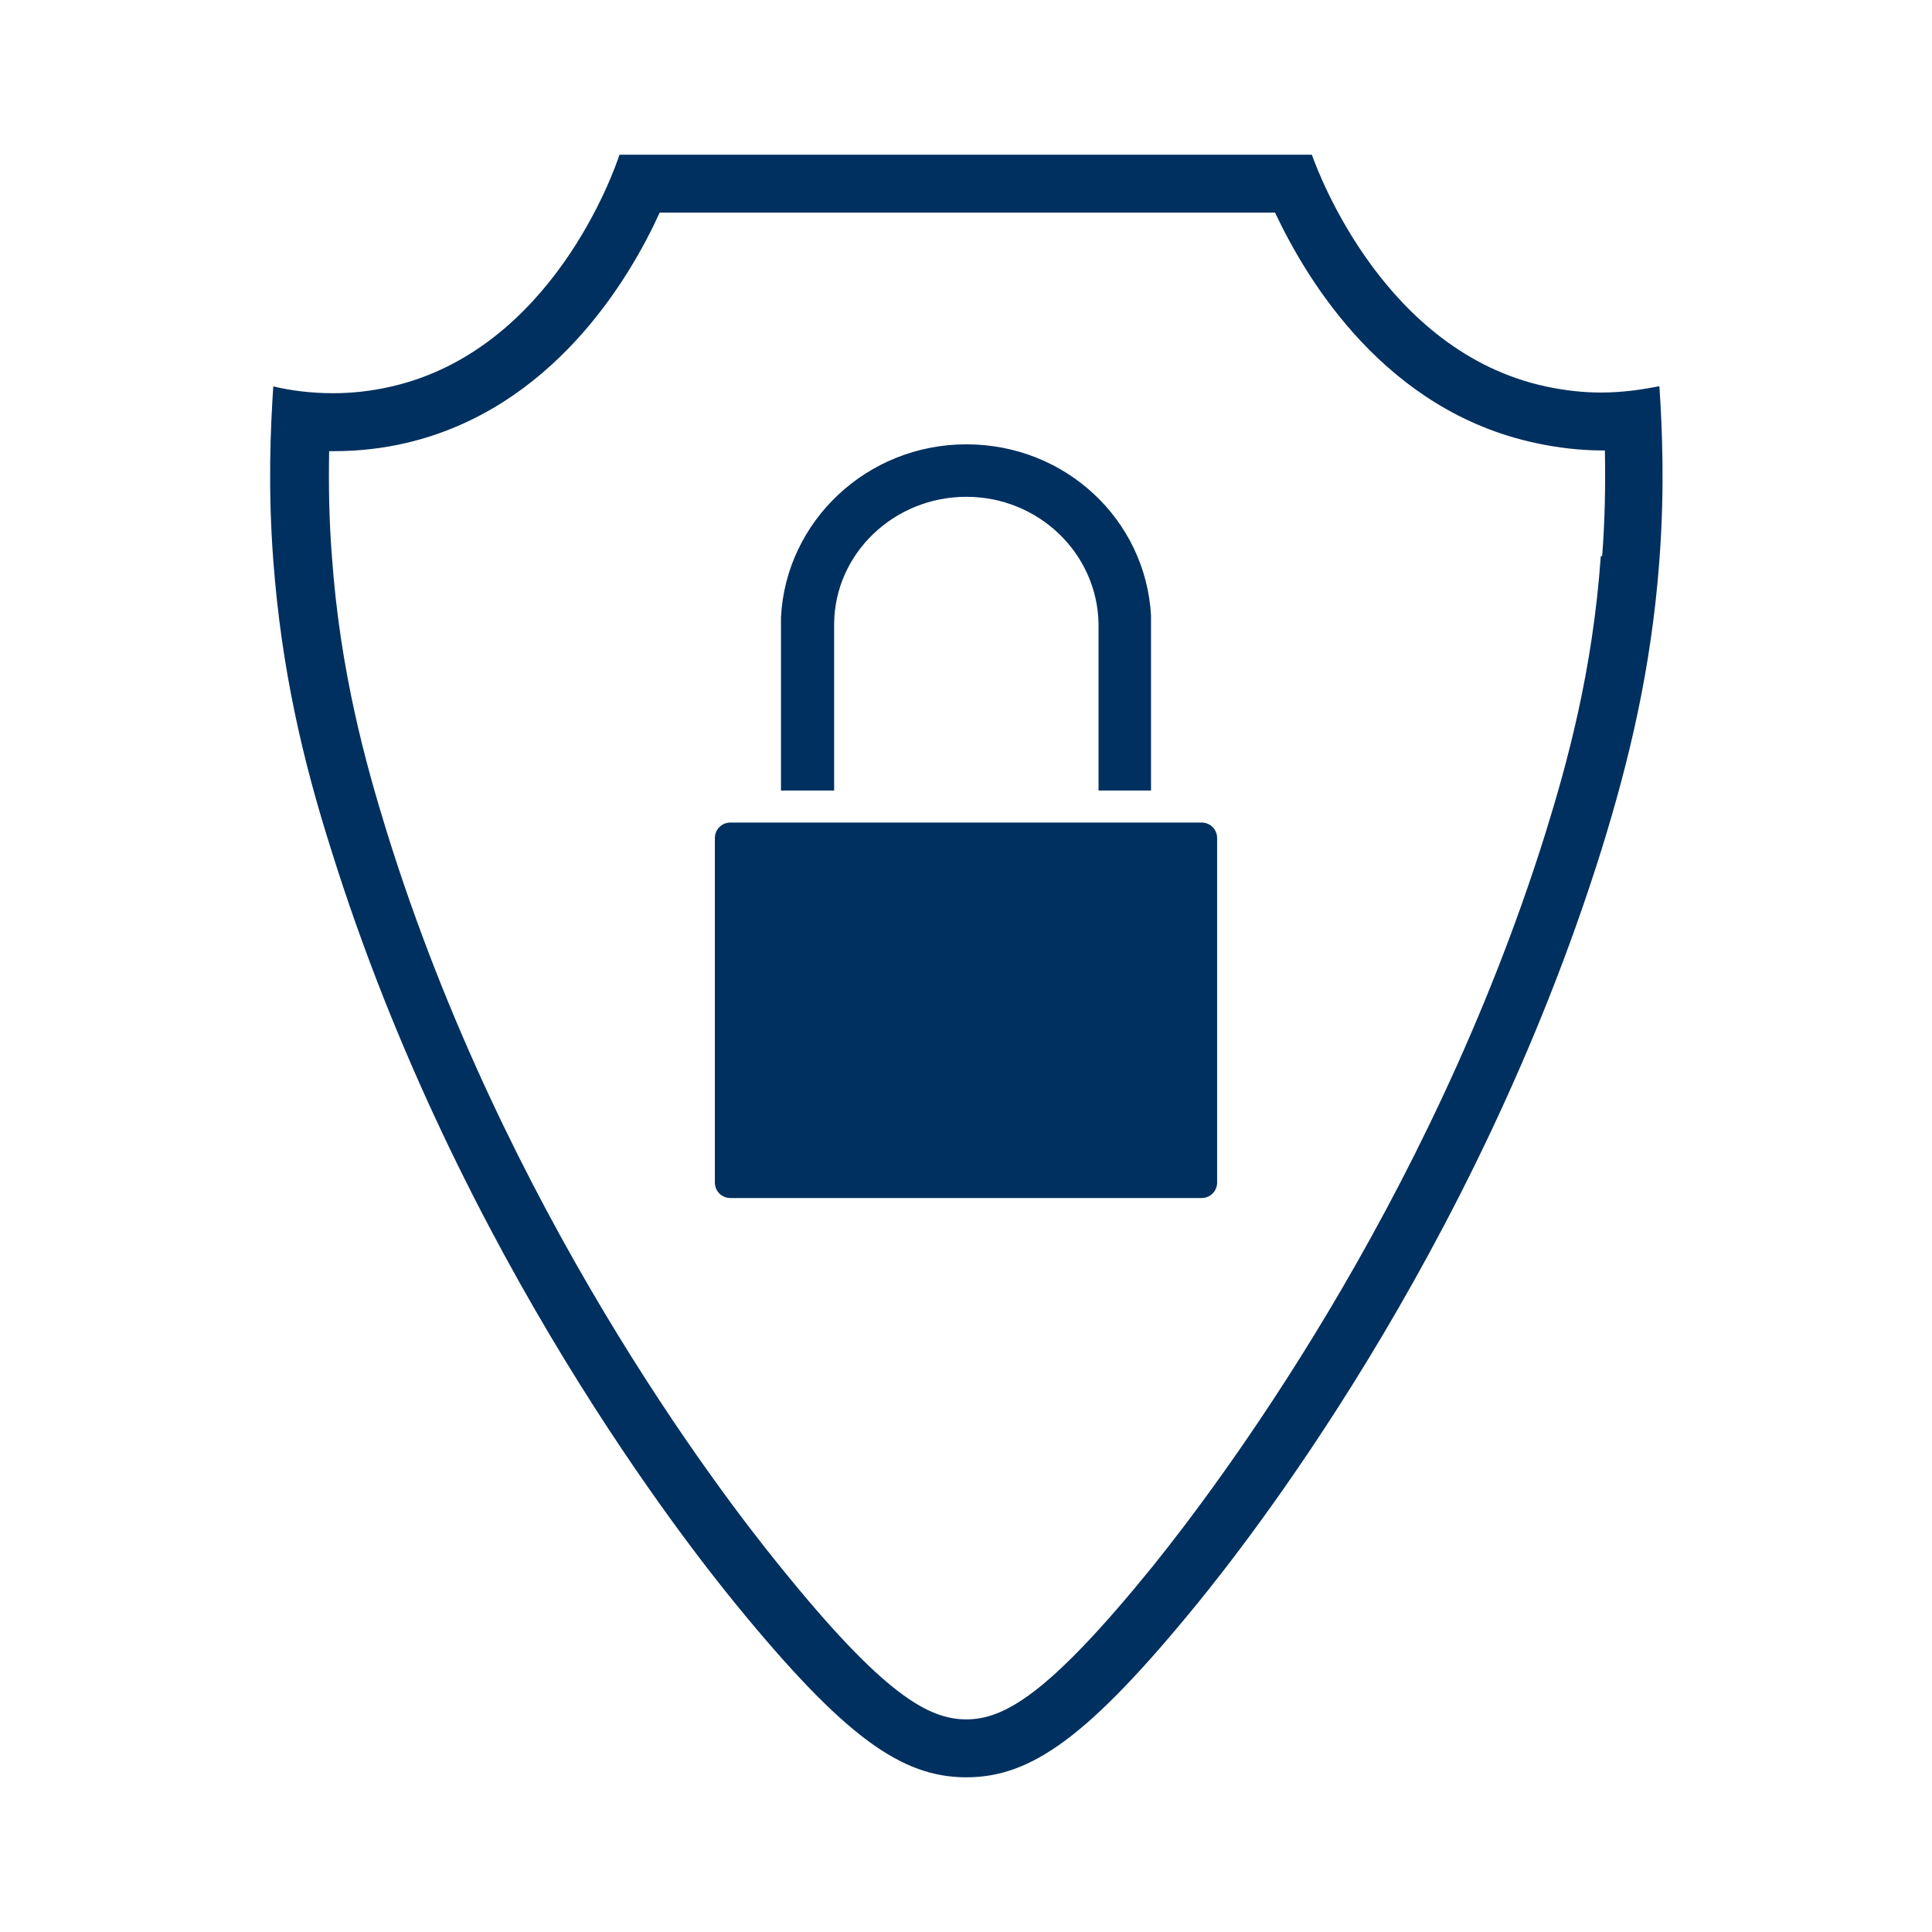
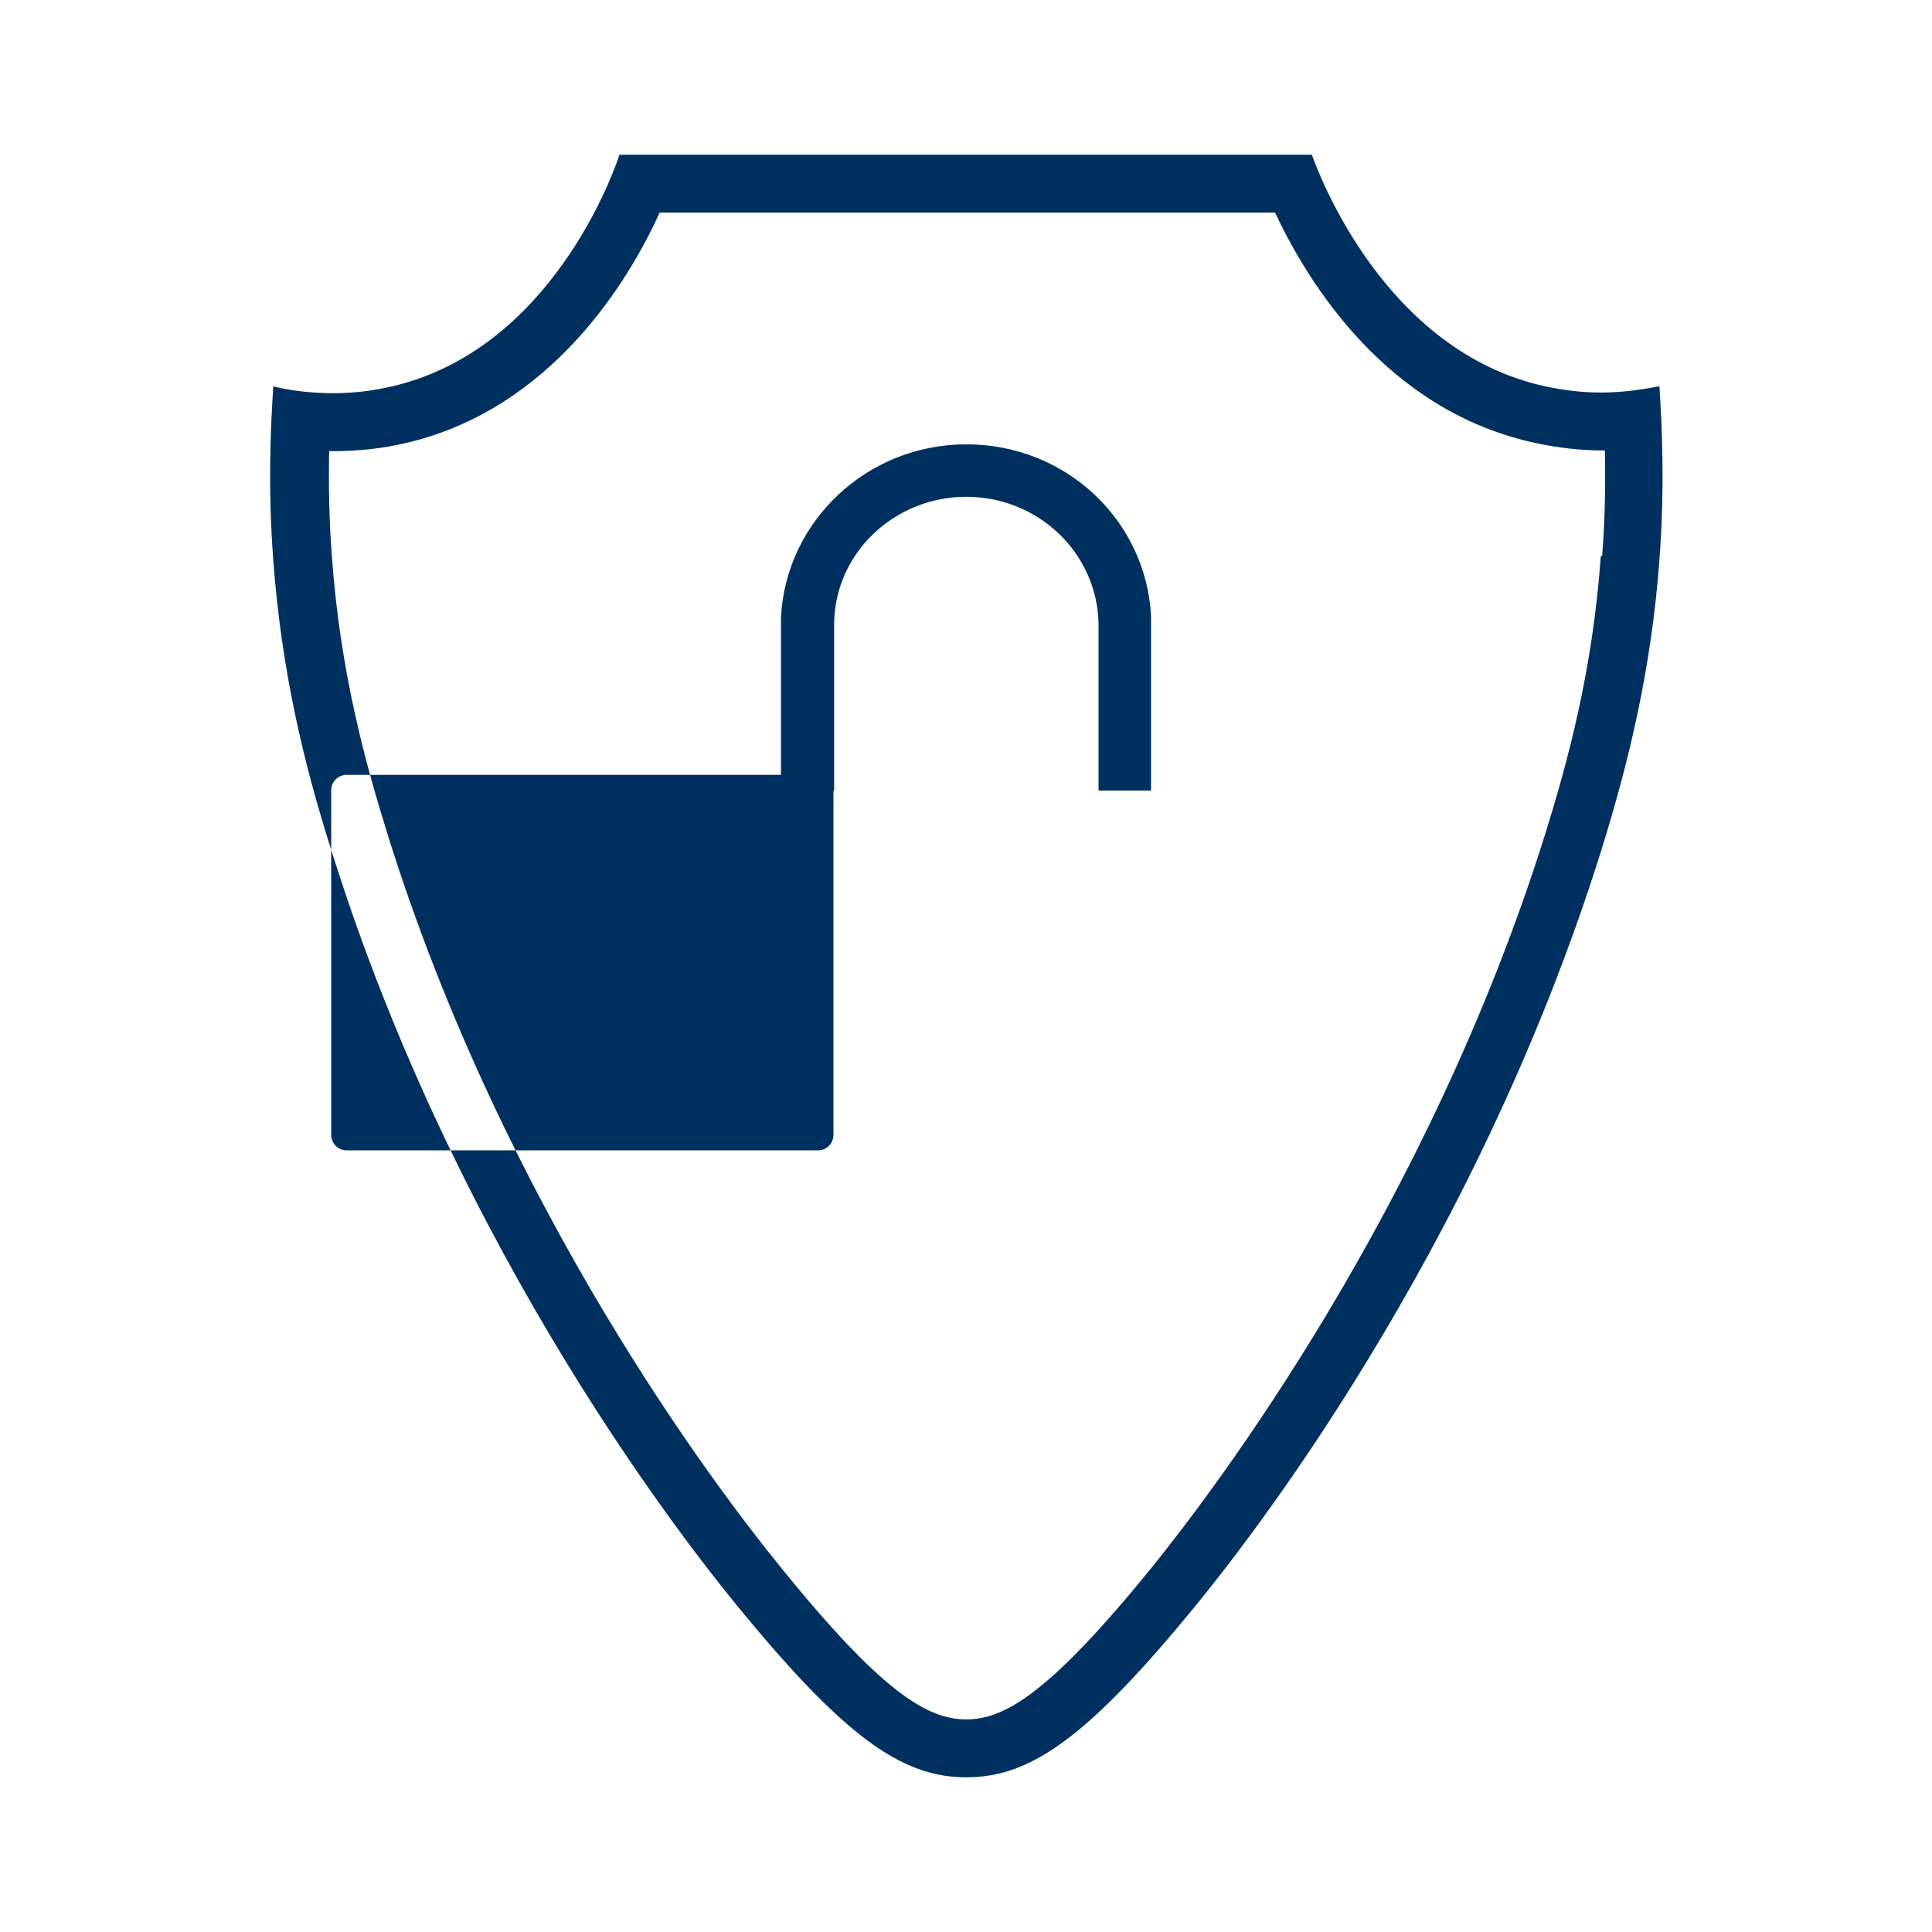
<svg xmlns="http://www.w3.org/2000/svg" viewBox="0 0 28.35 28.35">
  <defs>
    <style>      .cls-1 {        fill: #00305f;      }      .cls-2 {        fill: none;      }    </style>
  </defs>
  <g id="Boundingbox">
-     <rect class="cls-2" width="28.35" height="28.35" />
-   </g>
+     </g>
  <g id="Icon">
-     <path class="cls-1" d="M24.33,5.67c-.25.05-.53.09-.84.09-.26,0-.53-.03-.81-.09-2.36-.51-3.33-3.12-3.43-3.4h-10.16c-.08.25-1,2.86-3.34,3.4-.3.07-.59.1-.86.1-.33,0-.63-.04-.88-.1-.04.61-.08,1.49,0,2.55.12,1.61.44,2.96.85,4.25,1.87,5.99,5.28,10.26,5.93,11.06,1.6,1.96,2.44,2.55,3.39,2.55s1.79-.59,3.39-2.55c.65-.8,4.05-5.06,5.93-11.06.4-1.29.73-2.64.85-4.25.08-1.06.04-1.95,0-2.55ZM23.49,8.16c-.12,1.7-.5,3.06-.81,4.06-1.73,5.53-4.86,9.64-5.77,10.77-1.51,1.86-2.17,2.24-2.73,2.24s-1.22-.37-2.73-2.24c-.92-1.13-4.05-5.24-5.77-10.77-.31-1-.69-2.36-.81-4.06-.04-.51-.05-1.03-.04-1.54.03,0,.05,0,.08,0,.35,0,.71-.04,1.05-.12,2.14-.5,3.27-2.39,3.72-3.38h9.03c.48,1.02,1.63,2.91,3.82,3.38.32.07.66.11.99.11.01,0,.02,0,.03,0,.01.52,0,1.04-.04,1.55ZM12.23,11.6h-.77v-2.54c.07-1.41,1.26-2.54,2.72-2.54s2.63,1.11,2.71,2.51v2.57s-.77,0-.77,0v-2.45c-.02-1.03-.88-1.86-1.94-1.86s-1.93.83-1.94,1.86v2.45ZM17.86,12.3v5.05c0,.13-.1.23-.23.23h-6.91c-.13,0-.23-.1-.23-.23v-5.05c0-.13.1-.23.23-.23h6.91c.13,0,.23.1.23.23Z" />
+     <path class="cls-1" d="M24.33,5.67c-.25.05-.53.09-.84.09-.26,0-.53-.03-.81-.09-2.36-.51-3.33-3.12-3.43-3.4h-10.16c-.08.25-1,2.86-3.34,3.4-.3.07-.59.1-.86.1-.33,0-.63-.04-.88-.1-.04.61-.08,1.49,0,2.55.12,1.61.44,2.96.85,4.25,1.87,5.99,5.28,10.26,5.93,11.06,1.6,1.96,2.44,2.55,3.39,2.55s1.79-.59,3.39-2.55c.65-.8,4.05-5.06,5.93-11.06.4-1.29.73-2.64.85-4.25.08-1.06.04-1.95,0-2.55ZM23.49,8.16c-.12,1.7-.5,3.06-.81,4.06-1.73,5.53-4.86,9.64-5.77,10.77-1.51,1.86-2.17,2.24-2.73,2.24s-1.22-.37-2.73-2.24c-.92-1.13-4.05-5.24-5.77-10.77-.31-1-.69-2.36-.81-4.06-.04-.51-.05-1.03-.04-1.54.03,0,.05,0,.08,0,.35,0,.71-.04,1.05-.12,2.14-.5,3.27-2.39,3.72-3.38h9.03c.48,1.02,1.63,2.91,3.82,3.38.32.07.66.11.99.11.01,0,.02,0,.03,0,.01.52,0,1.04-.04,1.55ZM12.23,11.6h-.77v-2.54c.07-1.41,1.26-2.54,2.72-2.54s2.63,1.11,2.71,2.51v2.57s-.77,0-.77,0v-2.45c-.02-1.03-.88-1.86-1.94-1.86s-1.93.83-1.94,1.86v2.45Zv5.05c0,.13-.1.23-.23.23h-6.91c-.13,0-.23-.1-.23-.23v-5.05c0-.13.1-.23.23-.23h6.91c.13,0,.23.1.23.23Z" />
  </g>
</svg>